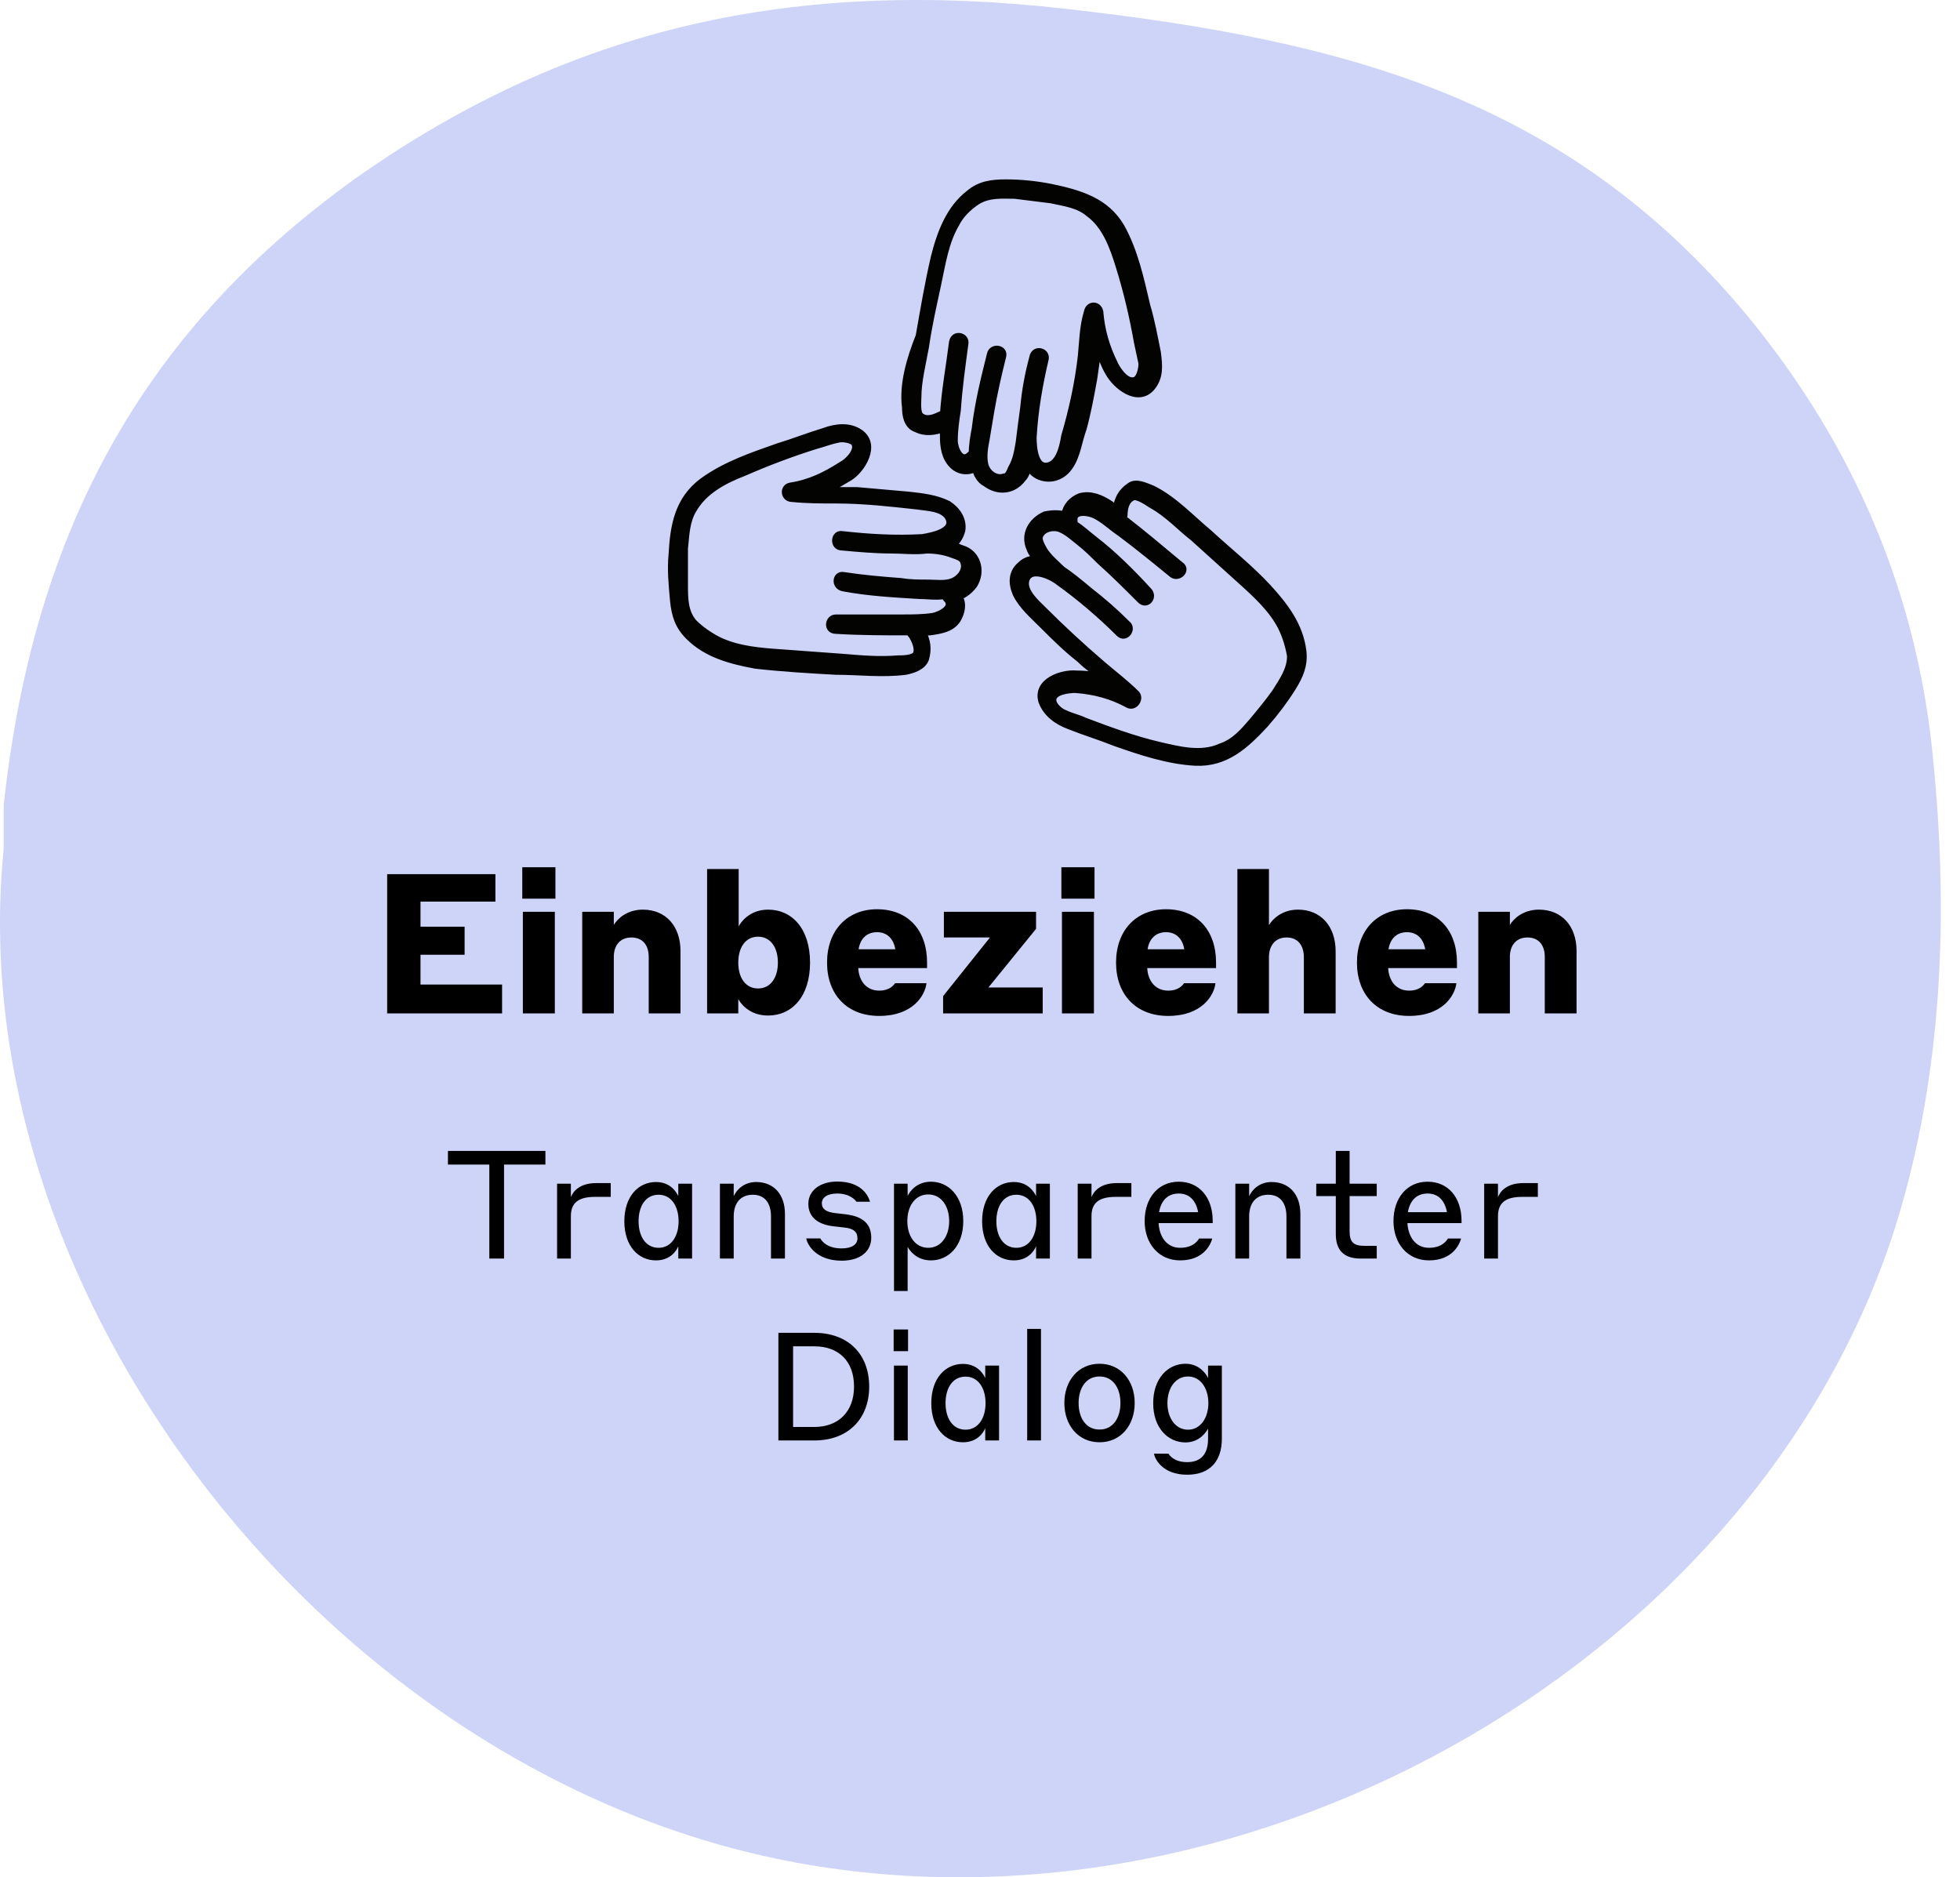
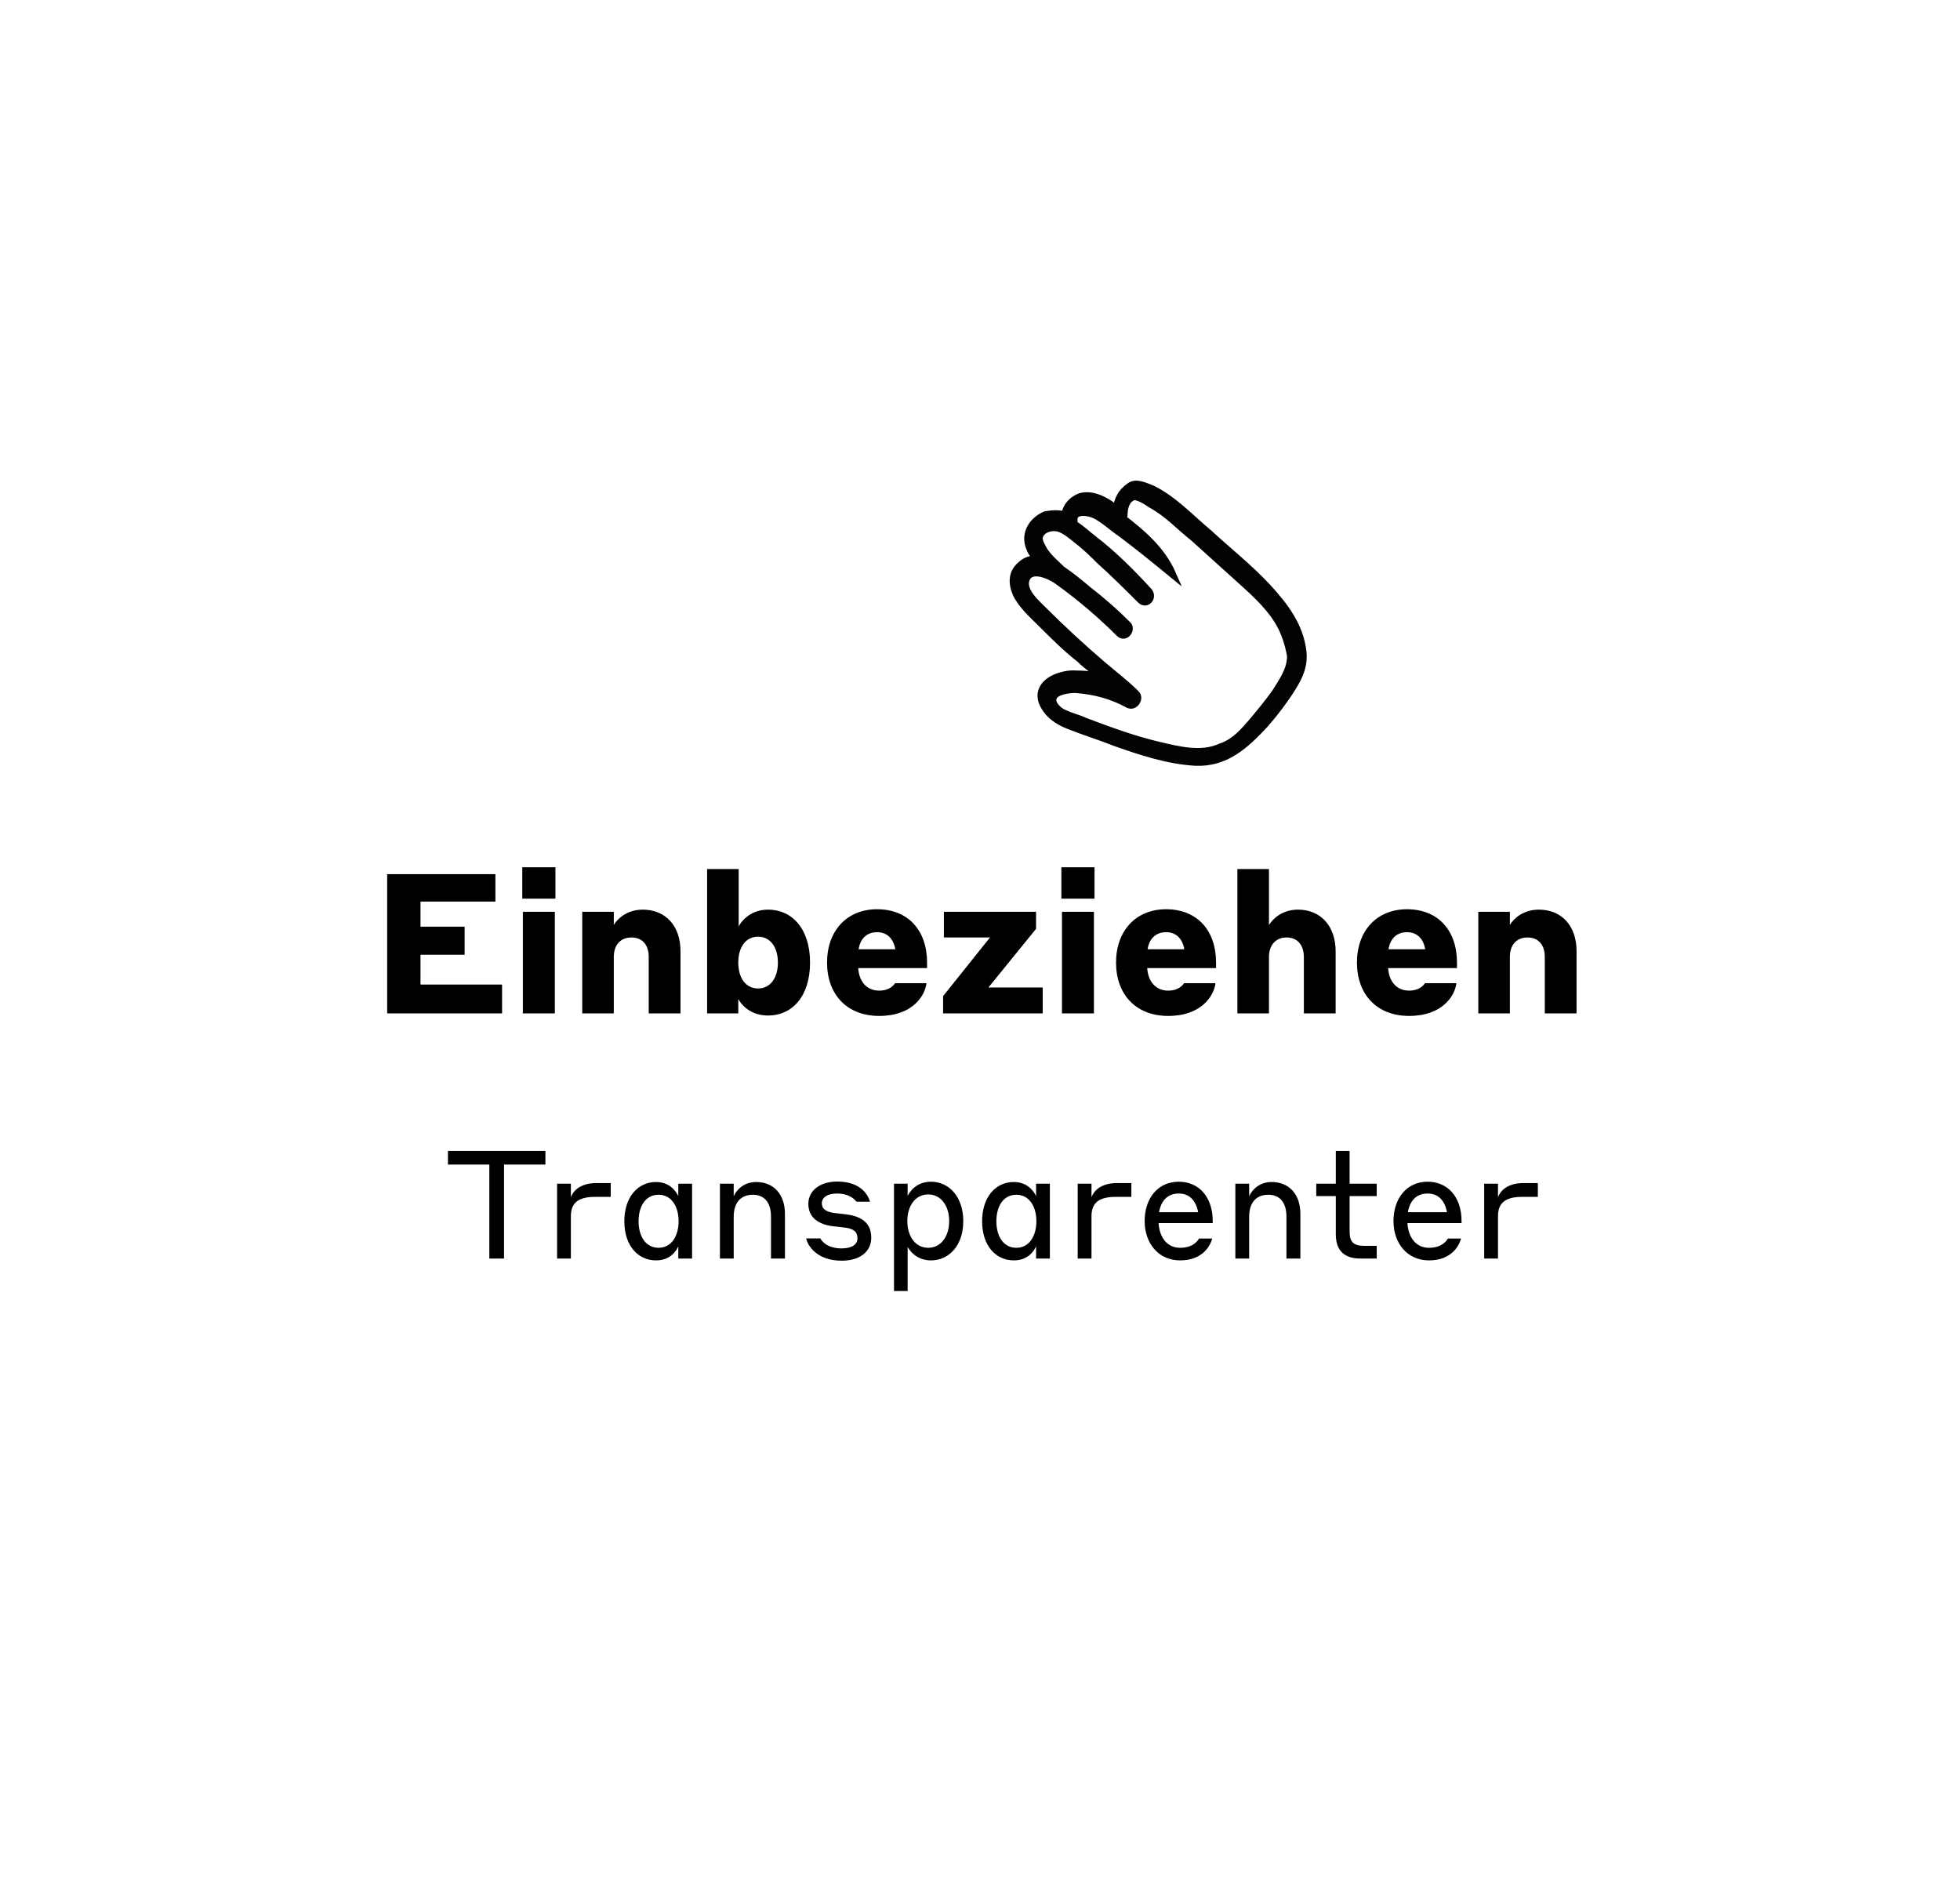
<svg xmlns="http://www.w3.org/2000/svg" width="355" height="340" viewBox="0 0 355 340" fill="none">
-   <path d="M0.676 153.678C-7.56 235.22 60.528 321.977 144.266 337.352C228.004 352.727 319.429 299.464 343.589 221.218C351.826 194.312 352.924 165.758 350.178 138.029C347.433 107.828 335.902 80.648 316.134 56.762C283.737 18.051 244.202 7.343 192.861 1.578C144.266 -3.913 103.633 4.598 64.372 32.327C24.562 60.88 5.893 97.945 0.676 145.716" fill="#CDD4F7" />
  <path d="M70.124 183.535V158.317H89.73V163.289H76.162V167.836H84.153V172.915H76.162V178.314H90.938V183.535H70.124ZM94.596 162.757V157.073H100.599V162.757H94.596ZM94.703 183.535V165.136H100.493V183.535H94.703ZM111.174 173.306V183.535H105.456V165.136H111.174V167.516C111.814 166.415 113.554 164.746 116.431 164.746C120.587 164.746 123.251 167.729 123.251 172.24V183.535H117.497V173.306C117.497 171.103 116.325 169.789 114.371 169.789C112.382 169.789 111.174 171.139 111.174 173.306ZM133.719 180.942V183.535H128.071V157.393H133.79V167.8C134.039 167.232 135.637 164.746 139.118 164.746C143.451 164.746 146.719 168.191 146.719 174.336C146.719 180.481 143.451 183.926 139.118 183.926C135.566 183.926 134.039 181.546 133.719 180.942ZM133.719 174.336C133.719 177.142 135.069 179.024 137.306 179.024C139.509 179.024 140.894 177.142 140.894 174.336C140.894 171.53 139.509 169.647 137.306 169.647C135.069 169.647 133.719 171.53 133.719 174.336ZM158.855 164.675C164.431 164.675 167.912 168.44 167.912 174.336V175.33H155.445C155.587 177.746 156.972 179.415 159.246 179.415C161.128 179.415 161.874 178.42 162.123 178.065H167.806C167.557 180.303 165.319 183.997 159.246 183.997C153.349 183.997 149.797 180.054 149.797 174.336C149.797 168.546 153.42 164.675 158.855 164.675ZM158.855 168.83C156.972 168.83 155.8 170.038 155.516 171.92H162.158C161.838 170.002 160.666 168.83 158.855 168.83ZM188.861 178.847V183.535H170.818V180.409L179.307 169.789H170.96V165.136H187.654V168.226L179.022 178.847H188.861ZM192.239 162.757V157.073H198.242V162.757H192.239ZM192.346 183.535V165.136H198.135V183.535H192.346ZM211.197 164.675C216.773 164.675 220.254 168.44 220.254 174.336V175.33H207.787C207.929 177.746 209.314 179.415 211.588 179.415C213.47 179.415 214.216 178.42 214.465 178.065H220.148C219.899 180.303 217.661 183.997 211.588 183.997C205.691 183.997 202.14 180.054 202.14 174.336C202.14 168.546 205.762 164.675 211.197 164.675ZM211.197 168.83C209.314 168.83 208.142 170.038 207.858 171.92H214.5C214.18 170.002 213.008 168.83 211.197 168.83ZM229.837 173.377V183.535H224.119V157.393H229.837V167.552C230.476 166.45 232.217 164.746 235.094 164.746C239.25 164.746 241.914 167.765 241.914 172.311V183.535H236.16V173.377C236.16 171.139 234.987 169.789 233.034 169.789C231.045 169.789 229.837 171.175 229.837 173.377ZM254.833 164.675C260.409 164.675 263.89 168.44 263.89 174.336V175.33H251.423C251.565 177.746 252.95 179.415 255.223 179.415C257.106 179.415 257.852 178.42 258.1 178.065H263.783C263.535 180.303 261.297 183.997 255.223 183.997C249.327 183.997 245.775 180.054 245.775 174.336C245.775 168.546 249.398 164.675 254.833 164.675ZM254.833 168.83C252.95 168.83 251.778 170.038 251.494 171.92H258.136C257.816 170.002 256.644 168.83 254.833 168.83ZM273.473 173.306V183.535H267.754V165.136H273.473V167.516C274.112 166.415 275.853 164.746 278.73 164.746C282.885 164.746 285.549 167.729 285.549 172.24V183.535H279.795V173.306C279.795 171.103 278.623 169.789 276.67 169.789C274.681 169.789 273.473 171.139 273.473 173.306Z" fill="black" />
  <path d="M81.133 210.919V208.448H98.787V210.919H91.292V227.941H88.628V210.919H81.133ZM103.398 220.281V227.941H100.9V214.379H103.398V216.822C103.783 215.806 104.963 214.269 108.011 214.269H110.619V216.767H107.791C104.661 216.767 103.398 217.92 103.398 220.281ZM122.854 225.718C122.524 226.514 121.426 228.271 118.818 228.271C115.578 228.271 113.08 225.635 113.08 221.187C113.08 216.74 115.578 214.077 118.818 214.077C121.454 214.077 122.524 215.944 122.854 216.63V214.379H125.352V227.941H122.854V225.718ZM122.909 221.187C122.909 218.469 121.591 216.383 119.285 216.383C116.924 216.383 115.661 218.469 115.661 221.187C115.661 223.878 116.924 225.992 119.285 225.992C121.591 225.992 122.909 223.878 122.909 221.187ZM132.891 220.336V227.941H130.393V214.379H132.891V216.657C133.385 215.532 134.703 214.077 136.954 214.077C140.084 214.077 142.171 216.246 142.171 219.87V227.941H139.645V220.336C139.645 217.728 138.382 216.383 136.35 216.383C134.209 216.383 132.891 217.783 132.891 220.336ZM152.889 222.313L150.939 222.093C148.276 221.791 146.409 220.529 146.409 218.03C146.409 215.614 148.551 213.994 151.626 213.994C156.046 213.994 157.254 216.548 157.583 217.646H155.112C154.92 217.344 153.932 216.163 151.626 216.163C149.786 216.163 148.853 216.932 148.853 217.92C148.853 218.964 149.621 219.513 151.269 219.705L153.163 219.925C156.375 220.309 157.803 221.737 157.803 224.18C157.803 226.541 155.936 228.326 152.449 228.326C147.864 228.326 146.244 225.498 146.025 224.29H148.578C148.77 224.647 149.676 226.102 152.449 226.102C154.371 226.102 155.305 225.333 155.305 224.29C155.305 223.137 154.673 222.505 152.889 222.313ZM164.394 225.827V233.817H161.923V214.379H164.394V216.602C164.723 215.916 165.931 214.022 168.622 214.022C171.834 214.022 174.47 216.685 174.47 221.16C174.47 225.635 171.834 228.271 168.622 228.271C165.959 228.271 164.723 226.431 164.394 225.827ZM164.339 221.16C164.339 223.878 165.767 225.992 168.128 225.992C170.461 225.992 171.917 223.878 171.917 221.16C171.917 218.415 170.461 216.328 168.128 216.328C165.767 216.328 164.339 218.415 164.339 221.16ZM187.657 225.718C187.328 226.514 186.23 228.271 183.621 228.271C180.382 228.271 177.883 225.635 177.883 221.187C177.883 216.74 180.382 214.077 183.621 214.077C186.257 214.077 187.328 215.944 187.657 216.63V214.379H190.156V227.941H187.657V225.718ZM187.712 221.187C187.712 218.469 186.394 216.383 184.088 216.383C181.727 216.383 180.464 218.469 180.464 221.187C180.464 223.878 181.727 225.992 184.088 225.992C186.394 225.992 187.712 223.878 187.712 221.187ZM197.694 220.281V227.941H195.196V214.379H197.694V216.822C198.079 215.806 199.259 214.269 202.307 214.269H204.915V216.767H202.087C198.957 216.767 197.694 217.92 197.694 220.281ZM213.498 214.022C217.177 214.022 219.648 216.822 219.648 221.133V221.517H209.847C209.984 224.015 211.329 225.992 213.746 225.992C216.134 225.992 216.958 224.674 217.177 224.317H219.566C219.264 225.416 218.001 228.271 213.746 228.271C209.792 228.271 207.321 225.141 207.321 221.16C207.321 217.014 209.737 214.022 213.498 214.022ZM213.498 216.163C211.467 216.163 210.286 217.481 209.929 219.54H217.013C216.601 217.399 215.42 216.163 213.498 216.163ZM226.249 220.336V227.941H223.75V214.379H226.249V216.657C226.743 215.532 228.061 214.077 230.312 214.077C233.442 214.077 235.528 216.246 235.528 219.87V227.941H233.003V220.336C233.003 217.728 231.74 216.383 229.708 216.383C227.567 216.383 226.249 217.783 226.249 220.336ZM249.358 225.635V227.941H246.448C243.428 227.941 241.945 226.459 241.945 223.521V216.63H238.404V214.379H241.945V208.448H244.444V214.379H249.358V216.63H244.444V223C244.444 224.839 245.048 225.635 247.08 225.635H249.358ZM258.569 214.022C262.248 214.022 264.718 216.822 264.718 221.133V221.517H254.917C255.054 224.015 256.4 225.992 258.816 225.992C261.204 225.992 262.028 224.674 262.248 224.317H264.636C264.334 225.416 263.071 228.271 258.816 228.271C254.862 228.271 252.391 225.141 252.391 221.16C252.391 217.014 254.807 214.022 258.569 214.022ZM258.569 216.163C256.537 216.163 255.356 217.481 254.999 219.54H262.083C261.671 217.399 260.49 216.163 258.569 216.163ZM271.319 220.281V227.941H268.82V214.379H271.319V216.822C271.703 215.806 272.884 214.269 275.931 214.269H278.539V216.767H275.712C272.582 216.767 271.319 217.92 271.319 220.281Z" fill="black" />
-   <path d="M140.985 260.885V241.392H147.492C153.587 241.392 157.431 245.208 157.431 251.138C157.431 256.959 153.615 260.885 147.492 260.885H140.985ZM147.492 243.835H143.648V258.441H147.492C151.94 258.441 154.685 255.586 154.685 251.138C154.685 246.553 151.94 243.835 147.492 243.835ZM161.859 244.714V240.788H164.467V244.714H161.859ZM161.914 260.885V247.322H164.413V260.885H161.914ZM178.451 258.661C178.122 259.457 177.024 261.214 174.416 261.214C171.176 261.214 168.677 258.579 168.677 254.131C168.677 249.683 171.176 247.02 174.416 247.02C177.051 247.02 178.122 248.887 178.451 249.573V247.322H180.95V260.885H178.451V258.661ZM178.506 254.131C178.506 251.413 177.189 249.326 174.882 249.326C172.521 249.326 171.258 251.413 171.258 254.131C171.258 256.821 172.521 258.935 174.882 258.935C177.189 258.935 178.506 256.821 178.506 254.131ZM186.045 260.885V240.678H188.544V260.885H186.045ZM199.149 246.993C202.993 246.993 205.519 250.068 205.519 254.103C205.519 258.139 202.993 261.214 199.149 261.214C195.306 261.214 192.78 258.139 192.78 254.103C192.78 250.068 195.306 246.993 199.149 246.993ZM199.149 258.908C201.62 258.908 202.938 256.767 202.938 254.103C202.938 251.44 201.62 249.299 199.149 249.299C196.678 249.299 195.36 251.44 195.36 254.103C195.36 256.767 196.651 258.908 199.149 258.908ZM218.807 258.743C218.505 259.292 217.297 261.242 214.716 261.242C211.531 261.242 208.868 258.606 208.868 254.131C208.868 249.656 211.531 246.993 214.716 246.993C217.269 246.993 218.477 248.887 218.807 249.573V247.322H221.305V260.583C221.305 264.454 219.301 267.09 215.018 267.09C210.543 267.09 209.17 264.234 209.005 263.273H211.641C211.778 263.493 212.574 264.811 215.018 264.811C217.571 264.811 218.807 263.301 218.807 260.583V258.743ZM218.862 254.131C218.862 251.385 217.406 249.299 215.183 249.299C212.904 249.299 211.449 251.385 211.449 254.131C211.449 256.821 212.904 258.935 215.183 258.935C217.406 258.935 218.862 256.821 218.862 254.131Z" fill="black" />
-   <path d="M164.034 121.554C165.406 121.279 167.054 120.73 167.603 119.357C168.152 117.435 167.877 116.063 167.054 114.415C167.603 114.415 168.152 114.415 168.426 114.415C170.348 114.141 172.27 113.866 173.368 112.219C174.192 110.846 174.467 109.199 173.643 108.101C174.741 107.551 175.565 107.002 176.388 105.904C177.761 103.708 177.212 100.688 174.741 99.59C173.917 99.315 173.368 99.04 172.545 98.766C173.368 97.942 173.917 97.119 174.192 96.02C174.467 94.099 173.368 92.451 171.721 91.353C169.525 90.255 167.054 89.98 164.583 89.706C161.563 89.431 158.268 89.157 155.248 88.882C153.326 88.882 151.404 88.882 149.483 88.882C151.13 88.058 152.503 87.235 153.875 86.411C156.072 85.038 158.817 80.646 155.797 78.449C153.875 77.076 151.404 77.351 149.208 78.175C146.462 78.998 143.717 80.097 140.971 80.92C136.304 82.567 131.362 84.215 127.244 87.235C122.851 90.529 122.028 95.197 121.753 100.413C121.478 103.159 121.753 105.904 122.028 108.924C122.302 111.395 122.851 113.317 124.773 115.239C128.068 118.533 132.46 119.632 136.853 120.455C141.795 121.004 146.462 121.279 151.404 121.554C155.523 121.554 159.915 122.103 164.034 121.554ZM152.777 119.083C148.933 118.808 145.09 118.533 141.521 118.259C137.677 117.984 133.833 117.71 130.264 116.063C128.617 115.239 126.969 114.141 125.597 112.768C123.949 110.846 123.949 108.375 123.949 105.904C123.949 103.708 123.949 101.511 123.949 99.315C124.224 96.844 124.224 94.373 125.597 92.177C127.519 88.882 131.088 86.96 134.657 85.588C139.05 83.666 143.442 82.018 147.835 80.646C148.933 80.371 150.306 79.822 151.679 79.547C152.503 79.273 154.15 79.547 154.699 80.097C155.797 81.469 153.601 83.666 152.503 84.215C149.483 86.137 146.737 87.509 143.168 88.058C141.795 88.333 142.07 90.255 143.442 90.255C146.188 90.529 148.659 90.529 151.404 90.529C156.346 90.529 161.288 91.079 166.23 91.628C167.877 91.902 170.623 91.902 171.721 93.549C173.368 96.295 168.701 97.119 167.054 97.393C162.112 97.668 157.444 97.393 152.503 96.844C151.13 96.57 150.855 99.04 152.503 99.04C155.523 99.315 158.543 99.59 161.563 99.59C163.485 99.59 165.681 99.864 167.877 99.59C169.525 99.59 171.172 99.864 172.545 100.413C173.368 100.688 174.192 100.962 174.467 101.511C175.29 103.159 173.917 104.806 172.545 105.355C171.172 105.904 169.525 105.63 168.152 105.63C166.505 105.63 164.857 105.63 163.21 105.355C159.641 105.081 156.346 104.806 152.777 104.257C151.404 103.982 151.13 106.179 152.777 106.453C157.17 107.277 161.837 107.551 166.505 107.826C167.877 107.826 169.525 108.101 171.172 107.826C171.172 108.101 171.447 108.101 171.447 108.375C173.094 110.022 170.348 111.395 168.976 111.67C167.054 111.944 165.132 111.944 163.485 111.944C159.366 111.944 155.523 111.944 151.404 111.944C150.032 111.944 149.757 114.141 151.404 114.141C155.797 114.415 160.465 114.415 164.857 114.415C164.857 114.69 164.857 114.69 165.132 114.964C165.681 115.788 166.505 117.435 165.956 118.533C165.406 119.357 163.485 119.357 162.661 119.357C159.092 119.632 156.072 119.357 152.777 119.083Z" fill="#030402" stroke="#030402" stroke-width="1.316" stroke-miterlimit="10" />
-   <path d="M208.786 88.606C207.413 88.057 205.765 87.234 204.667 88.057C203.02 89.156 202.471 90.528 202.196 92.176C201.922 91.901 201.373 91.627 201.098 91.352C199.451 90.254 197.529 89.43 195.607 89.979C194.234 90.528 193.136 91.627 192.862 93.274C191.763 92.999 190.665 92.999 189.293 93.274C186.822 94.372 185.449 96.843 186.547 99.314C186.822 100.138 187.371 100.687 187.92 101.236C186.822 101.236 185.723 101.51 184.9 102.334C183.252 103.707 183.252 105.629 184.076 107.55C185.174 109.747 187.096 111.394 188.743 113.041C190.94 115.238 193.136 117.434 195.607 119.356C196.98 120.729 198.627 121.827 200.274 122.925C198.627 122.376 196.98 122.102 195.058 122.102C192.313 121.827 187.645 123.474 188.743 127.044C189.567 129.24 191.489 130.613 193.685 131.436C196.431 132.535 199.176 133.358 201.922 134.456C206.589 136.104 211.531 137.751 216.473 138.026C221.964 138.3 225.533 135.005 229.102 131.162C231.024 128.965 232.671 126.769 234.044 124.573C235.417 122.376 236.241 120.454 235.966 117.983C235.417 113.316 232.671 109.747 229.651 106.452C226.357 102.883 222.513 99.863 218.944 96.569C215.649 93.823 212.629 90.528 208.786 88.606ZM216.198 97.392C218.944 99.863 221.964 102.609 224.709 105.08C227.455 107.55 230.475 110.296 232.122 113.591C232.946 115.238 233.495 117.16 233.77 118.807C233.77 121.278 232.397 123.2 231.024 125.396C229.651 127.318 228.279 128.965 226.906 130.613C225.259 132.535 223.611 134.456 221.14 135.28C217.571 136.927 213.453 135.829 209.884 135.005C205.216 133.907 200.824 132.26 196.431 130.613C195.333 130.064 193.96 129.789 192.862 129.24C192.038 128.965 190.665 127.867 190.665 126.769C190.665 125.122 193.685 124.847 194.784 124.847C198.353 125.122 201.373 125.945 204.393 127.593C205.491 128.142 206.589 126.494 205.765 125.671C203.844 123.749 201.647 122.102 199.725 120.454C195.882 117.16 192.313 113.865 188.743 110.296C187.645 109.198 185.449 107.276 185.723 105.354C186.272 102.334 190.391 104.256 191.763 105.354C195.607 108.1 199.451 111.394 202.745 114.689C203.844 115.787 205.216 113.865 204.118 113.041C201.922 110.845 199.725 108.923 197.254 107.001C195.607 105.629 193.96 104.256 192.313 103.158C191.214 102.059 189.842 100.961 189.018 99.588C188.743 99.039 188.194 98.216 188.194 97.392C188.469 95.745 190.665 95.196 192.038 95.745C193.411 96.294 194.509 97.392 195.607 98.216C196.98 99.314 198.078 100.412 199.176 101.51C201.647 103.707 204.118 106.178 206.589 108.649C207.687 109.747 209.06 108.1 207.962 107.001C204.942 103.707 201.647 100.412 198.078 97.667C196.98 96.843 195.882 95.745 194.509 94.921C194.509 94.647 194.509 94.647 194.509 94.372C194.234 92.176 197.254 92.725 198.353 93.274C200 94.097 201.373 95.47 203.02 96.569C206.315 99.039 209.335 101.51 212.355 103.981C213.453 104.805 215.1 103.158 213.727 102.334C210.433 99.588 206.864 96.569 203.295 93.823C203.295 93.823 203.569 93.548 203.569 93.274C203.569 92.176 203.844 90.528 205.216 89.979C206.04 89.705 207.687 90.803 208.511 91.352C211.531 92.999 213.727 95.47 216.198 97.392Z" fill="#030402" stroke="#030402" stroke-width="1.316" stroke-miterlimit="10" />
-   <path d="M164.034 73.78C164.034 75.153 164.308 77.075 165.955 77.624C167.603 78.447 169.25 78.173 170.897 77.624C170.897 78.173 170.897 78.722 170.897 78.996C170.897 80.918 171.172 82.84 172.545 84.213C173.643 85.311 175.29 85.585 176.663 84.762C176.937 85.86 177.487 86.958 178.585 87.507C180.781 89.155 183.527 88.88 185.174 86.684C185.723 86.135 185.998 85.311 186.272 84.487C186.821 85.311 187.645 86.135 188.743 86.409C190.665 86.958 192.587 86.135 193.685 84.487C195.058 82.566 195.332 79.82 196.156 77.624C196.98 74.603 197.529 71.584 198.078 68.563C198.352 66.642 198.627 64.72 198.901 62.798C199.451 64.445 200 66.093 200.823 67.465C202.196 69.936 206.04 72.956 208.511 70.211C210.158 68.289 209.883 66.093 209.609 63.896C209.06 61.151 208.511 58.13 207.687 55.385C206.589 50.718 205.491 45.501 203.02 41.108C200.274 36.441 195.607 35.068 190.39 33.97C187.645 33.421 184.899 33.147 182.154 33.147C179.683 33.147 177.487 33.421 175.565 35.068C171.996 37.814 170.348 42.207 169.25 46.599C168.152 51.267 167.328 56.209 166.505 60.876C164.857 64.994 163.485 69.662 164.034 73.78ZM167.603 62.798C168.152 58.954 168.976 55.385 169.799 51.541C170.623 47.698 171.172 43.854 173.094 40.559C173.917 38.912 175.29 37.539 176.937 36.441C179.134 35.068 181.605 35.343 183.801 35.343C185.998 35.617 188.194 35.892 190.39 36.166C192.861 36.716 195.332 36.99 197.254 38.638C200.274 40.834 201.647 44.678 202.745 48.247C204.118 52.639 205.216 57.307 206.04 61.974C206.314 63.347 206.589 64.445 206.863 65.818C206.863 66.642 206.589 68.289 205.765 68.838C204.118 69.662 202.471 67.191 201.921 66.093C200.274 62.798 199.451 59.778 199.176 56.483C198.901 55.111 197.254 55.111 196.98 56.483C196.156 59.229 196.156 61.7 195.881 64.445C195.332 69.387 194.234 74.329 192.861 78.996C192.587 80.644 192.038 83.389 190.39 84.213C187.37 85.585 187.096 80.918 187.096 79.271C187.37 74.329 188.194 69.662 189.292 64.994C189.567 63.621 187.37 63.072 187.096 64.72C186.272 67.74 185.723 70.76 185.448 73.78C185.174 75.702 184.899 77.898 184.625 80.094C184.35 81.742 184.076 83.389 183.252 84.762C182.978 85.311 182.703 86.409 181.879 86.409C180.232 86.958 178.585 85.585 178.31 83.938C178.036 82.566 178.31 80.918 178.585 79.545C178.859 77.898 179.134 76.251 179.408 74.603C179.958 71.309 180.781 67.74 181.605 64.445C181.879 63.072 179.683 62.798 179.408 64.171C178.31 68.563 177.212 72.956 176.663 77.624C176.388 78.996 176.114 80.644 176.114 82.291C175.839 82.291 175.839 82.291 175.565 82.566C173.917 83.938 172.819 81.193 172.819 79.82C172.819 77.898 173.094 75.976 173.368 74.329C173.643 70.211 174.192 66.367 174.741 62.249C175.016 60.876 172.819 60.327 172.545 61.974C171.996 66.367 171.172 70.76 170.897 75.153C170.623 75.153 170.623 75.153 170.348 75.153C169.25 75.702 167.877 76.251 166.779 75.427C165.955 74.878 166.23 72.682 166.23 71.858C166.23 69.112 167.054 65.818 167.603 62.798Z" fill="#030402" stroke="#030402" stroke-width="1.316" stroke-miterlimit="10" />
+   <path d="M208.786 88.606C207.413 88.057 205.765 87.234 204.667 88.057C203.02 89.156 202.471 90.528 202.196 92.176C201.922 91.901 201.373 91.627 201.098 91.352C199.451 90.254 197.529 89.43 195.607 89.979C194.234 90.528 193.136 91.627 192.862 93.274C191.763 92.999 190.665 92.999 189.293 93.274C186.822 94.372 185.449 96.843 186.547 99.314C186.822 100.138 187.371 100.687 187.92 101.236C186.822 101.236 185.723 101.51 184.9 102.334C183.252 103.707 183.252 105.629 184.076 107.55C185.174 109.747 187.096 111.394 188.743 113.041C190.94 115.238 193.136 117.434 195.607 119.356C196.98 120.729 198.627 121.827 200.274 122.925C198.627 122.376 196.98 122.102 195.058 122.102C192.313 121.827 187.645 123.474 188.743 127.044C189.567 129.24 191.489 130.613 193.685 131.436C196.431 132.535 199.176 133.358 201.922 134.456C206.589 136.104 211.531 137.751 216.473 138.026C221.964 138.3 225.533 135.005 229.102 131.162C231.024 128.965 232.671 126.769 234.044 124.573C235.417 122.376 236.241 120.454 235.966 117.983C235.417 113.316 232.671 109.747 229.651 106.452C226.357 102.883 222.513 99.863 218.944 96.569C215.649 93.823 212.629 90.528 208.786 88.606ZM216.198 97.392C218.944 99.863 221.964 102.609 224.709 105.08C227.455 107.55 230.475 110.296 232.122 113.591C232.946 115.238 233.495 117.16 233.77 118.807C233.77 121.278 232.397 123.2 231.024 125.396C229.651 127.318 228.279 128.965 226.906 130.613C225.259 132.535 223.611 134.456 221.14 135.28C217.571 136.927 213.453 135.829 209.884 135.005C205.216 133.907 200.824 132.26 196.431 130.613C195.333 130.064 193.96 129.789 192.862 129.24C192.038 128.965 190.665 127.867 190.665 126.769C190.665 125.122 193.685 124.847 194.784 124.847C198.353 125.122 201.373 125.945 204.393 127.593C205.491 128.142 206.589 126.494 205.765 125.671C203.844 123.749 201.647 122.102 199.725 120.454C195.882 117.16 192.313 113.865 188.743 110.296C187.645 109.198 185.449 107.276 185.723 105.354C186.272 102.334 190.391 104.256 191.763 105.354C195.607 108.1 199.451 111.394 202.745 114.689C203.844 115.787 205.216 113.865 204.118 113.041C201.922 110.845 199.725 108.923 197.254 107.001C195.607 105.629 193.96 104.256 192.313 103.158C191.214 102.059 189.842 100.961 189.018 99.588C188.743 99.039 188.194 98.216 188.194 97.392C188.469 95.745 190.665 95.196 192.038 95.745C193.411 96.294 194.509 97.392 195.607 98.216C196.98 99.314 198.078 100.412 199.176 101.51C201.647 103.707 204.118 106.178 206.589 108.649C207.687 109.747 209.06 108.1 207.962 107.001C204.942 103.707 201.647 100.412 198.078 97.667C196.98 96.843 195.882 95.745 194.509 94.921C194.509 94.647 194.509 94.647 194.509 94.372C194.234 92.176 197.254 92.725 198.353 93.274C200 94.097 201.373 95.47 203.02 96.569C206.315 99.039 209.335 101.51 212.355 103.981C210.433 99.588 206.864 96.569 203.295 93.823C203.295 93.823 203.569 93.548 203.569 93.274C203.569 92.176 203.844 90.528 205.216 89.979C206.04 89.705 207.687 90.803 208.511 91.352C211.531 92.999 213.727 95.47 216.198 97.392Z" fill="#030402" stroke="#030402" stroke-width="1.316" stroke-miterlimit="10" />
</svg>